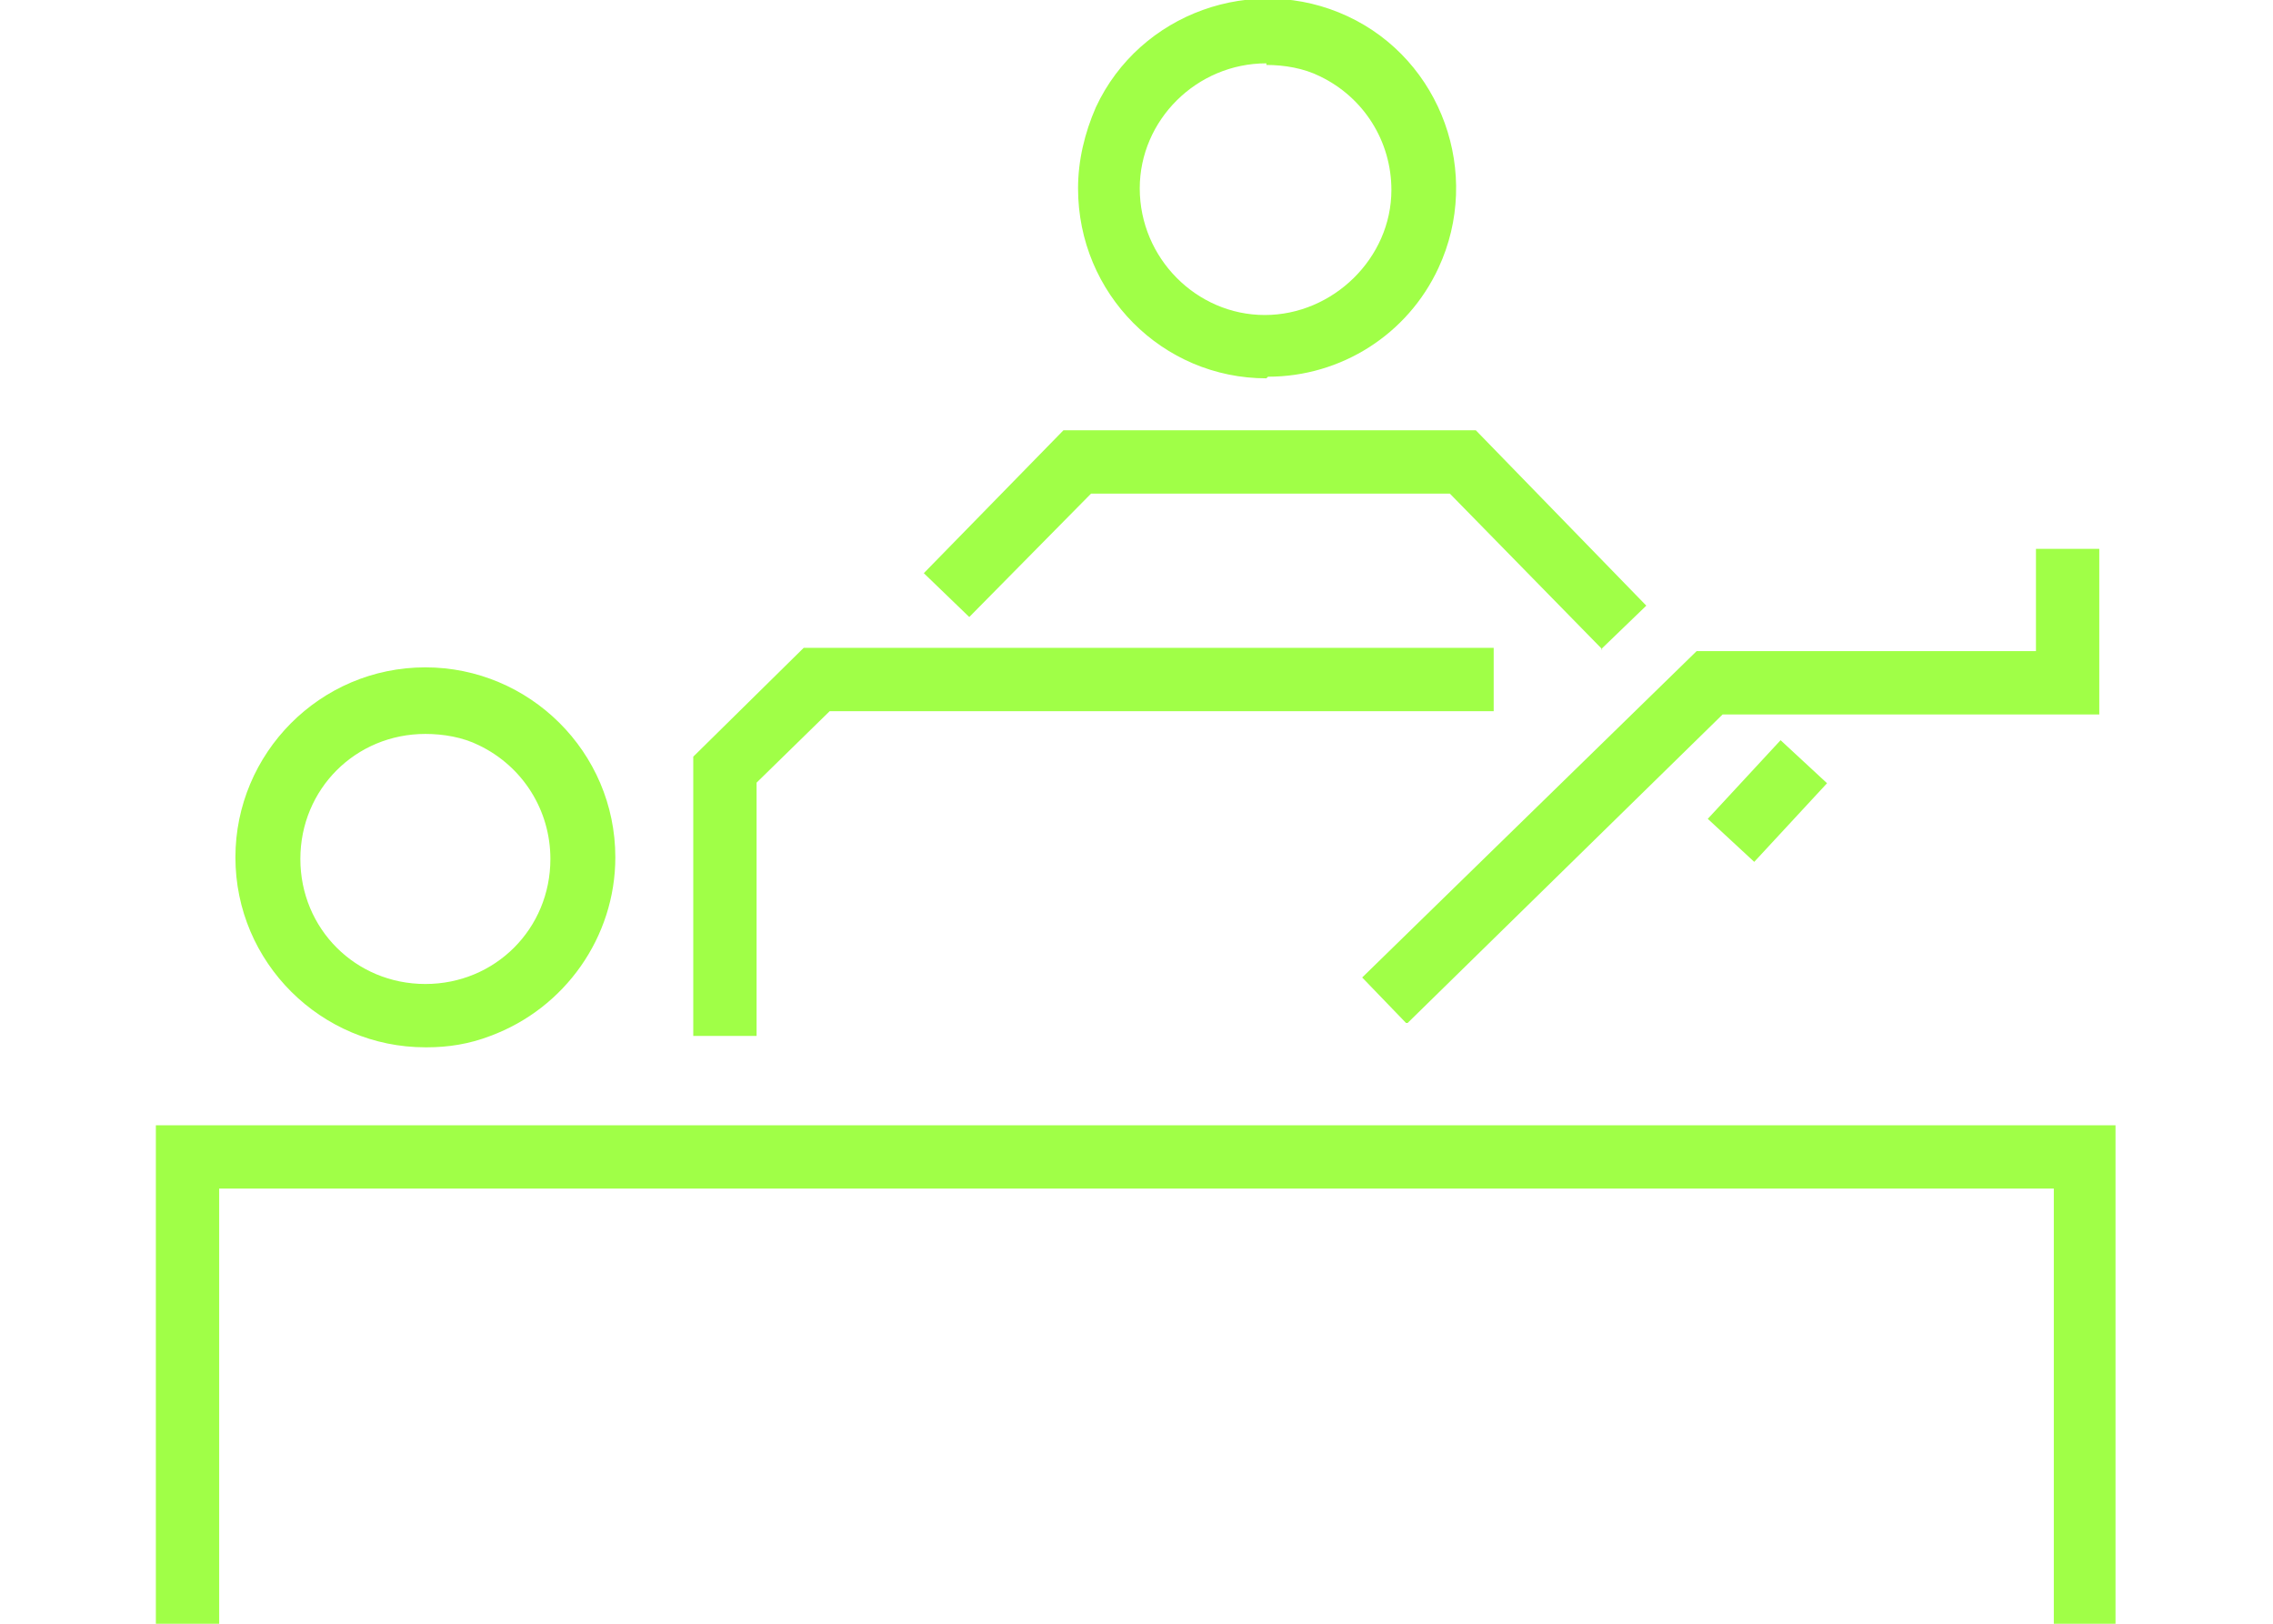
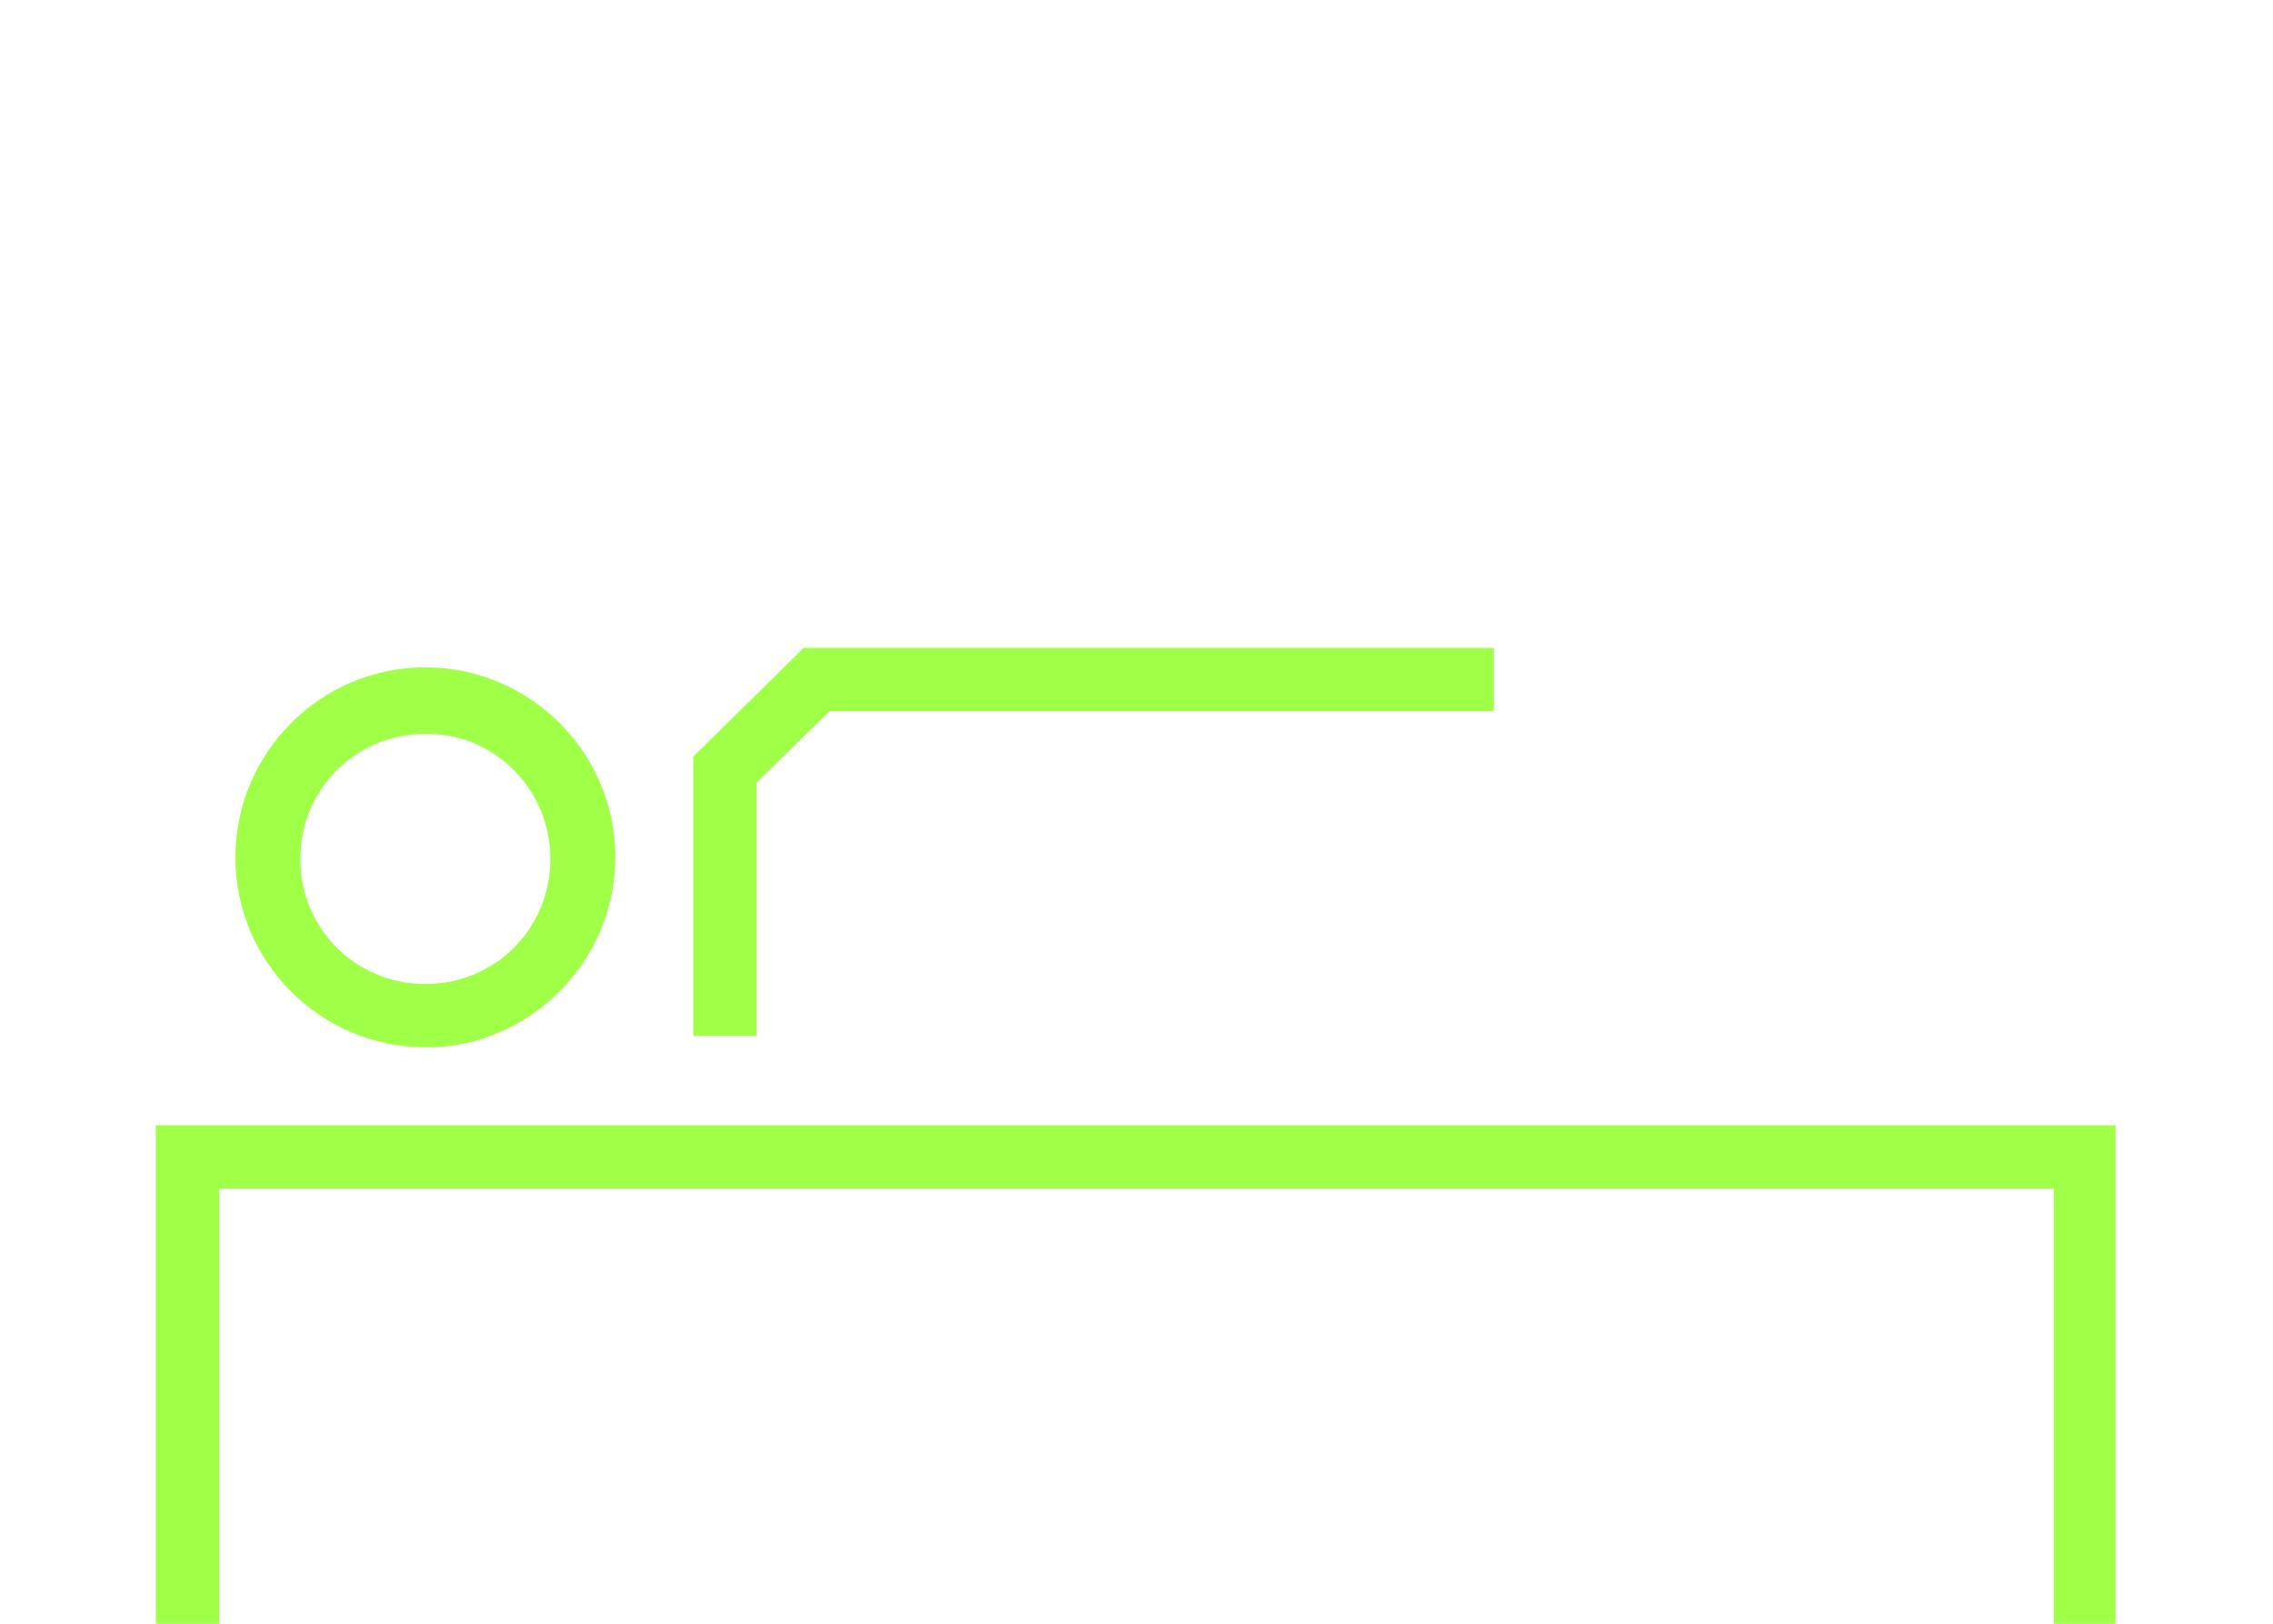
<svg xmlns="http://www.w3.org/2000/svg" id="Layer_1" version="1.1" viewBox="0 0 140 100">
  <defs>
    <style>
      .st0 {
        fill: #a0ff47;
      }
    </style>
  </defs>
  <g id="Group_3183">
-     <path id="Path_6324" class="st0" d="M98.7,40l-9.4-9.6h-12.2s0,0,0,0h-9.9s-7.5,7.6-7.5,7.6l-2.8-2.7,8.6-8.8h12.7s12.7,0,12.7,0l10.5,10.8-2.8,2.7Z" />
-     <path id="Path_6325" class="st0" d="M78,23.3c-6.4,0-11.6-5.2-11.6-11.7,0-1.7.4-3.4,1.1-5,2.7-5.8,9.7-8.3,15.5-5.6,5.8,2.7,8.3,9.7,5.6,15.5-1.9,4.1-6,6.7-10.5,6.7M78,3.9c-4.3,0-7.8,3.5-7.8,7.7,0,4.3,3.5,7.8,7.7,7.8s7.8-3.5,7.8-7.7c0-3-1.7-5.7-4.4-7-1-.5-2.2-.7-3.3-.7" />
    <path id="Path_6326" class="st0" d="M26.2,64.5c-6.4,0-11.7-5.2-11.7-11.7,0-6.4,5.2-11.7,11.7-11.7,6.4,0,11.7,5.2,11.7,11.7,0,4.9-3.1,9.3-7.7,11-1.3.5-2.6.7-3.9.7M26.2,45.2c-4.3,0-7.7,3.4-7.7,7.7s3.4,7.7,7.7,7.7c4.3,0,7.7-3.4,7.7-7.7,0-3-1.7-5.7-4.4-7-1-.5-2.2-.7-3.3-.7" />
    <path id="Path_6327" class="st0" d="M46.6,63.8h-3.9s0-8.2,0-8.2v-9s6.8-6.7,6.8-6.7h42.5v3.9h-40.9l-4.5,4.4v8.1s0,0,0,0v7.4Z" />
    <path id="Path_6328" class="st0" d="M130.4,100h-3.9v-26.8H13.5v26.8h-3.9v-30.7h120.7v30.7Z" />
-     <path id="Path_6329" class="st0" d="M86.6,63l-2.7-2.8,20.6-20.1h20.9v-6.3h3.9v10.2h-23.2l-19.4,19Z" />
-     <rect id="Rectangle_5538" class="st0" x="105.5" y="47.3" width="6.6" height="3.9" transform="translate(-1.2 95.7) rotate(-47.2)" />
  </g>
</svg>